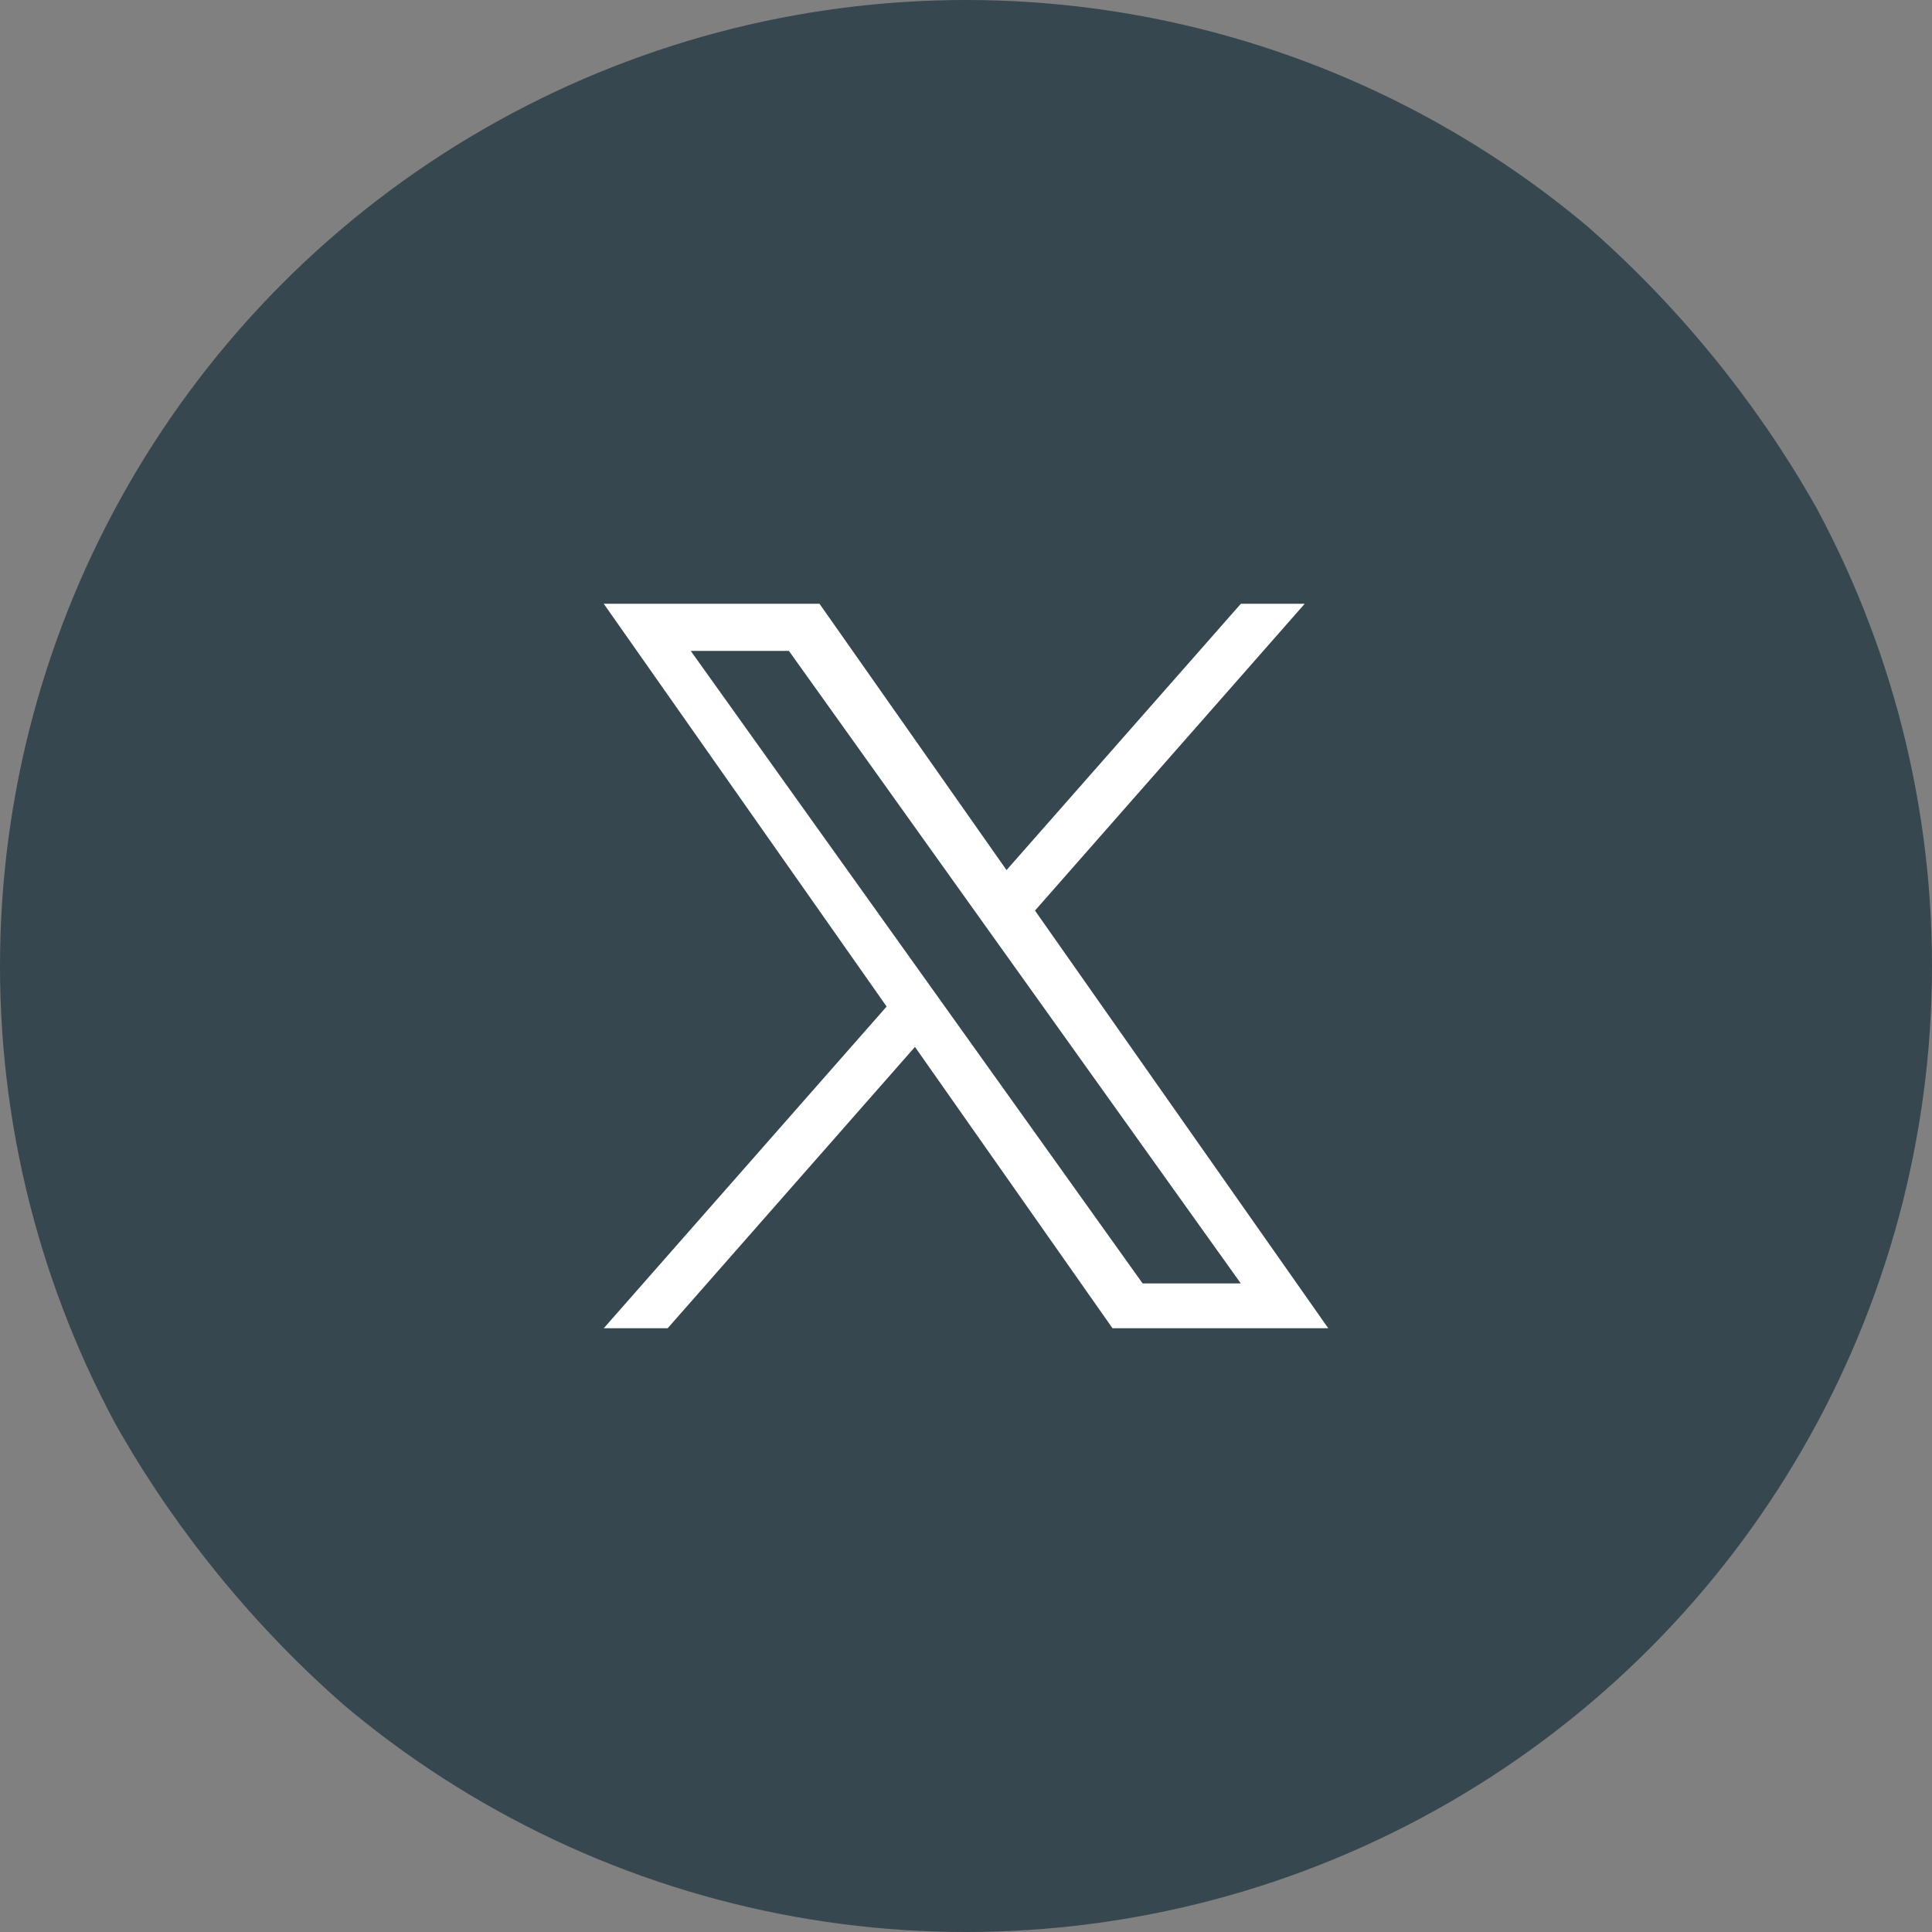
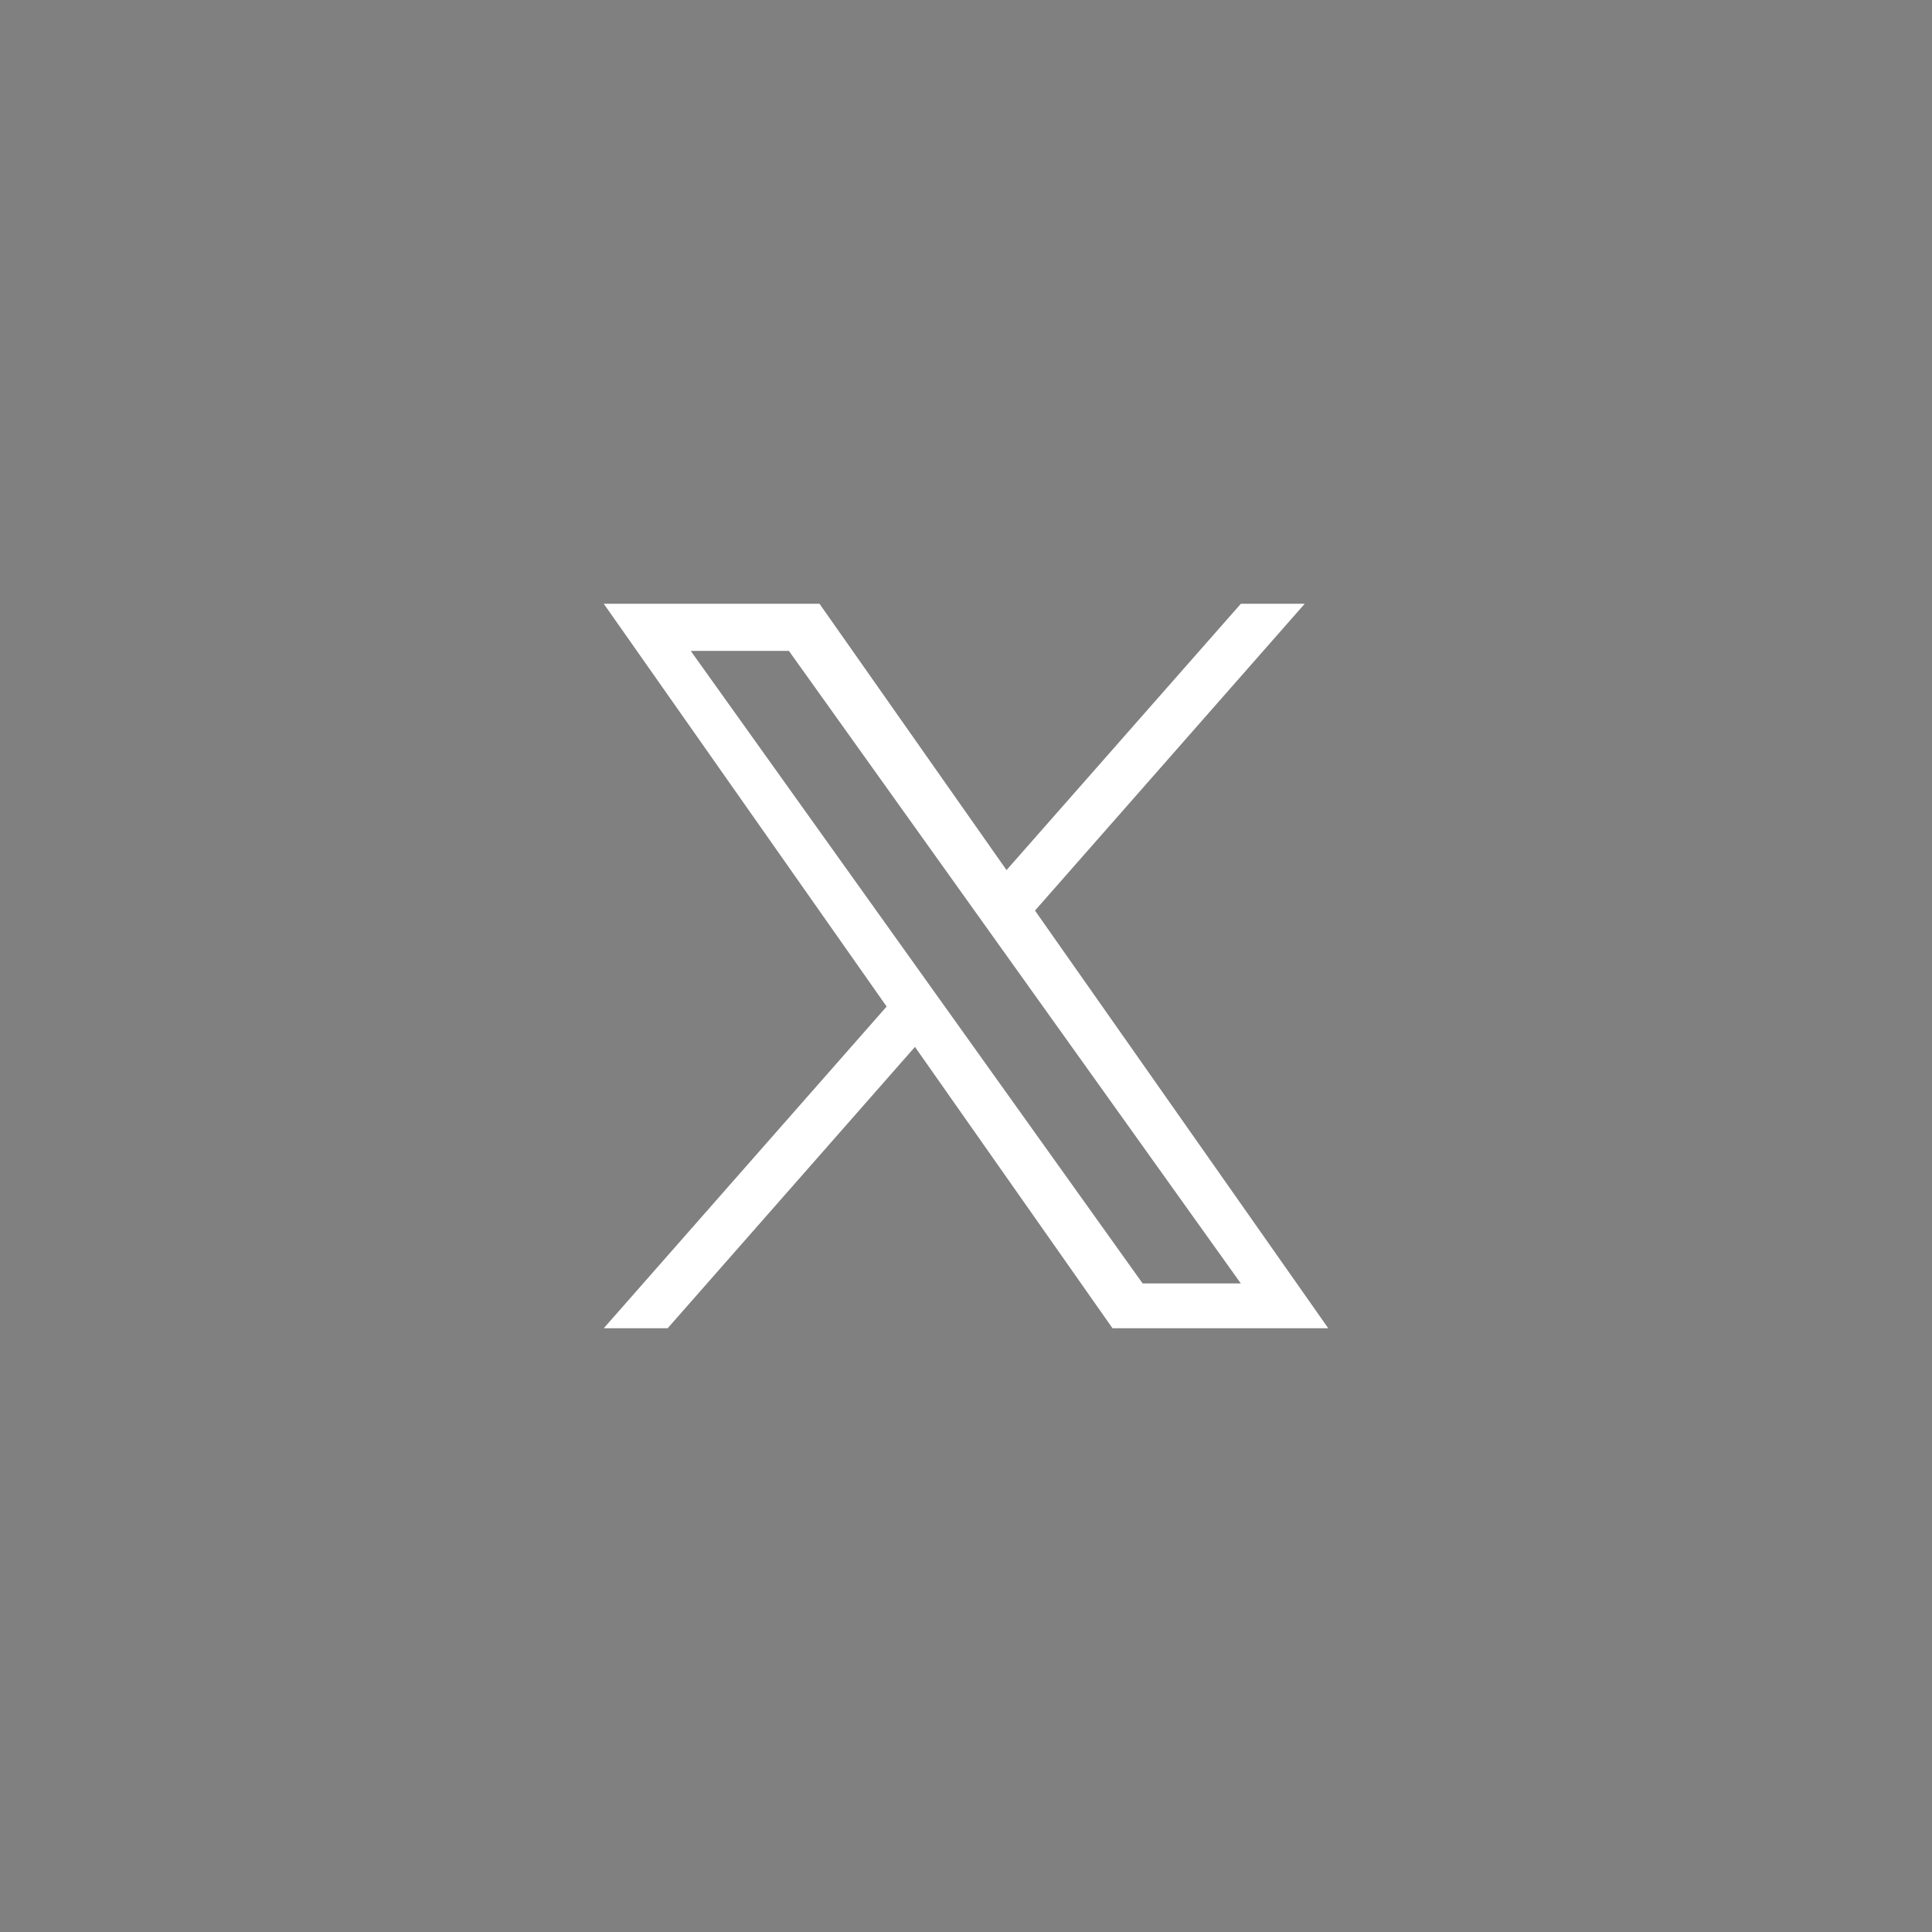
<svg xmlns="http://www.w3.org/2000/svg" width="48" height="48" viewBox="0 0 48 48" fill="none">
  <rect x="0" y="0" width="48" height="48" fill="#808080" stroke="none" />
  <g clip-path="url(#clip0_14240_2523)">
-     <circle cx="24" cy="24" r="24" fill="#37474F" />
    <g clip-path="url(#clip1_14240_2523)">
      <path d="M25.714 22.623L32.416 15H30.829L25.007 21.617L20.36 15H15L22.028 25.007L15 33H16.588L22.732 26.01L27.64 33H33M17.161 16.171H19.6L30.827 31.886H28.388" fill="white" />
    </g>
  </g>
  <defs>
    <clipPath id="clip0_14240_2523">
      <rect width="48" height="48" rx="22.6" fill="white" />
    </clipPath>
    <clipPath id="clip1_14240_2523">
      <rect width="18" height="18" fill="white" transform="translate(15 15)" />
    </clipPath>
  </defs>
</svg>